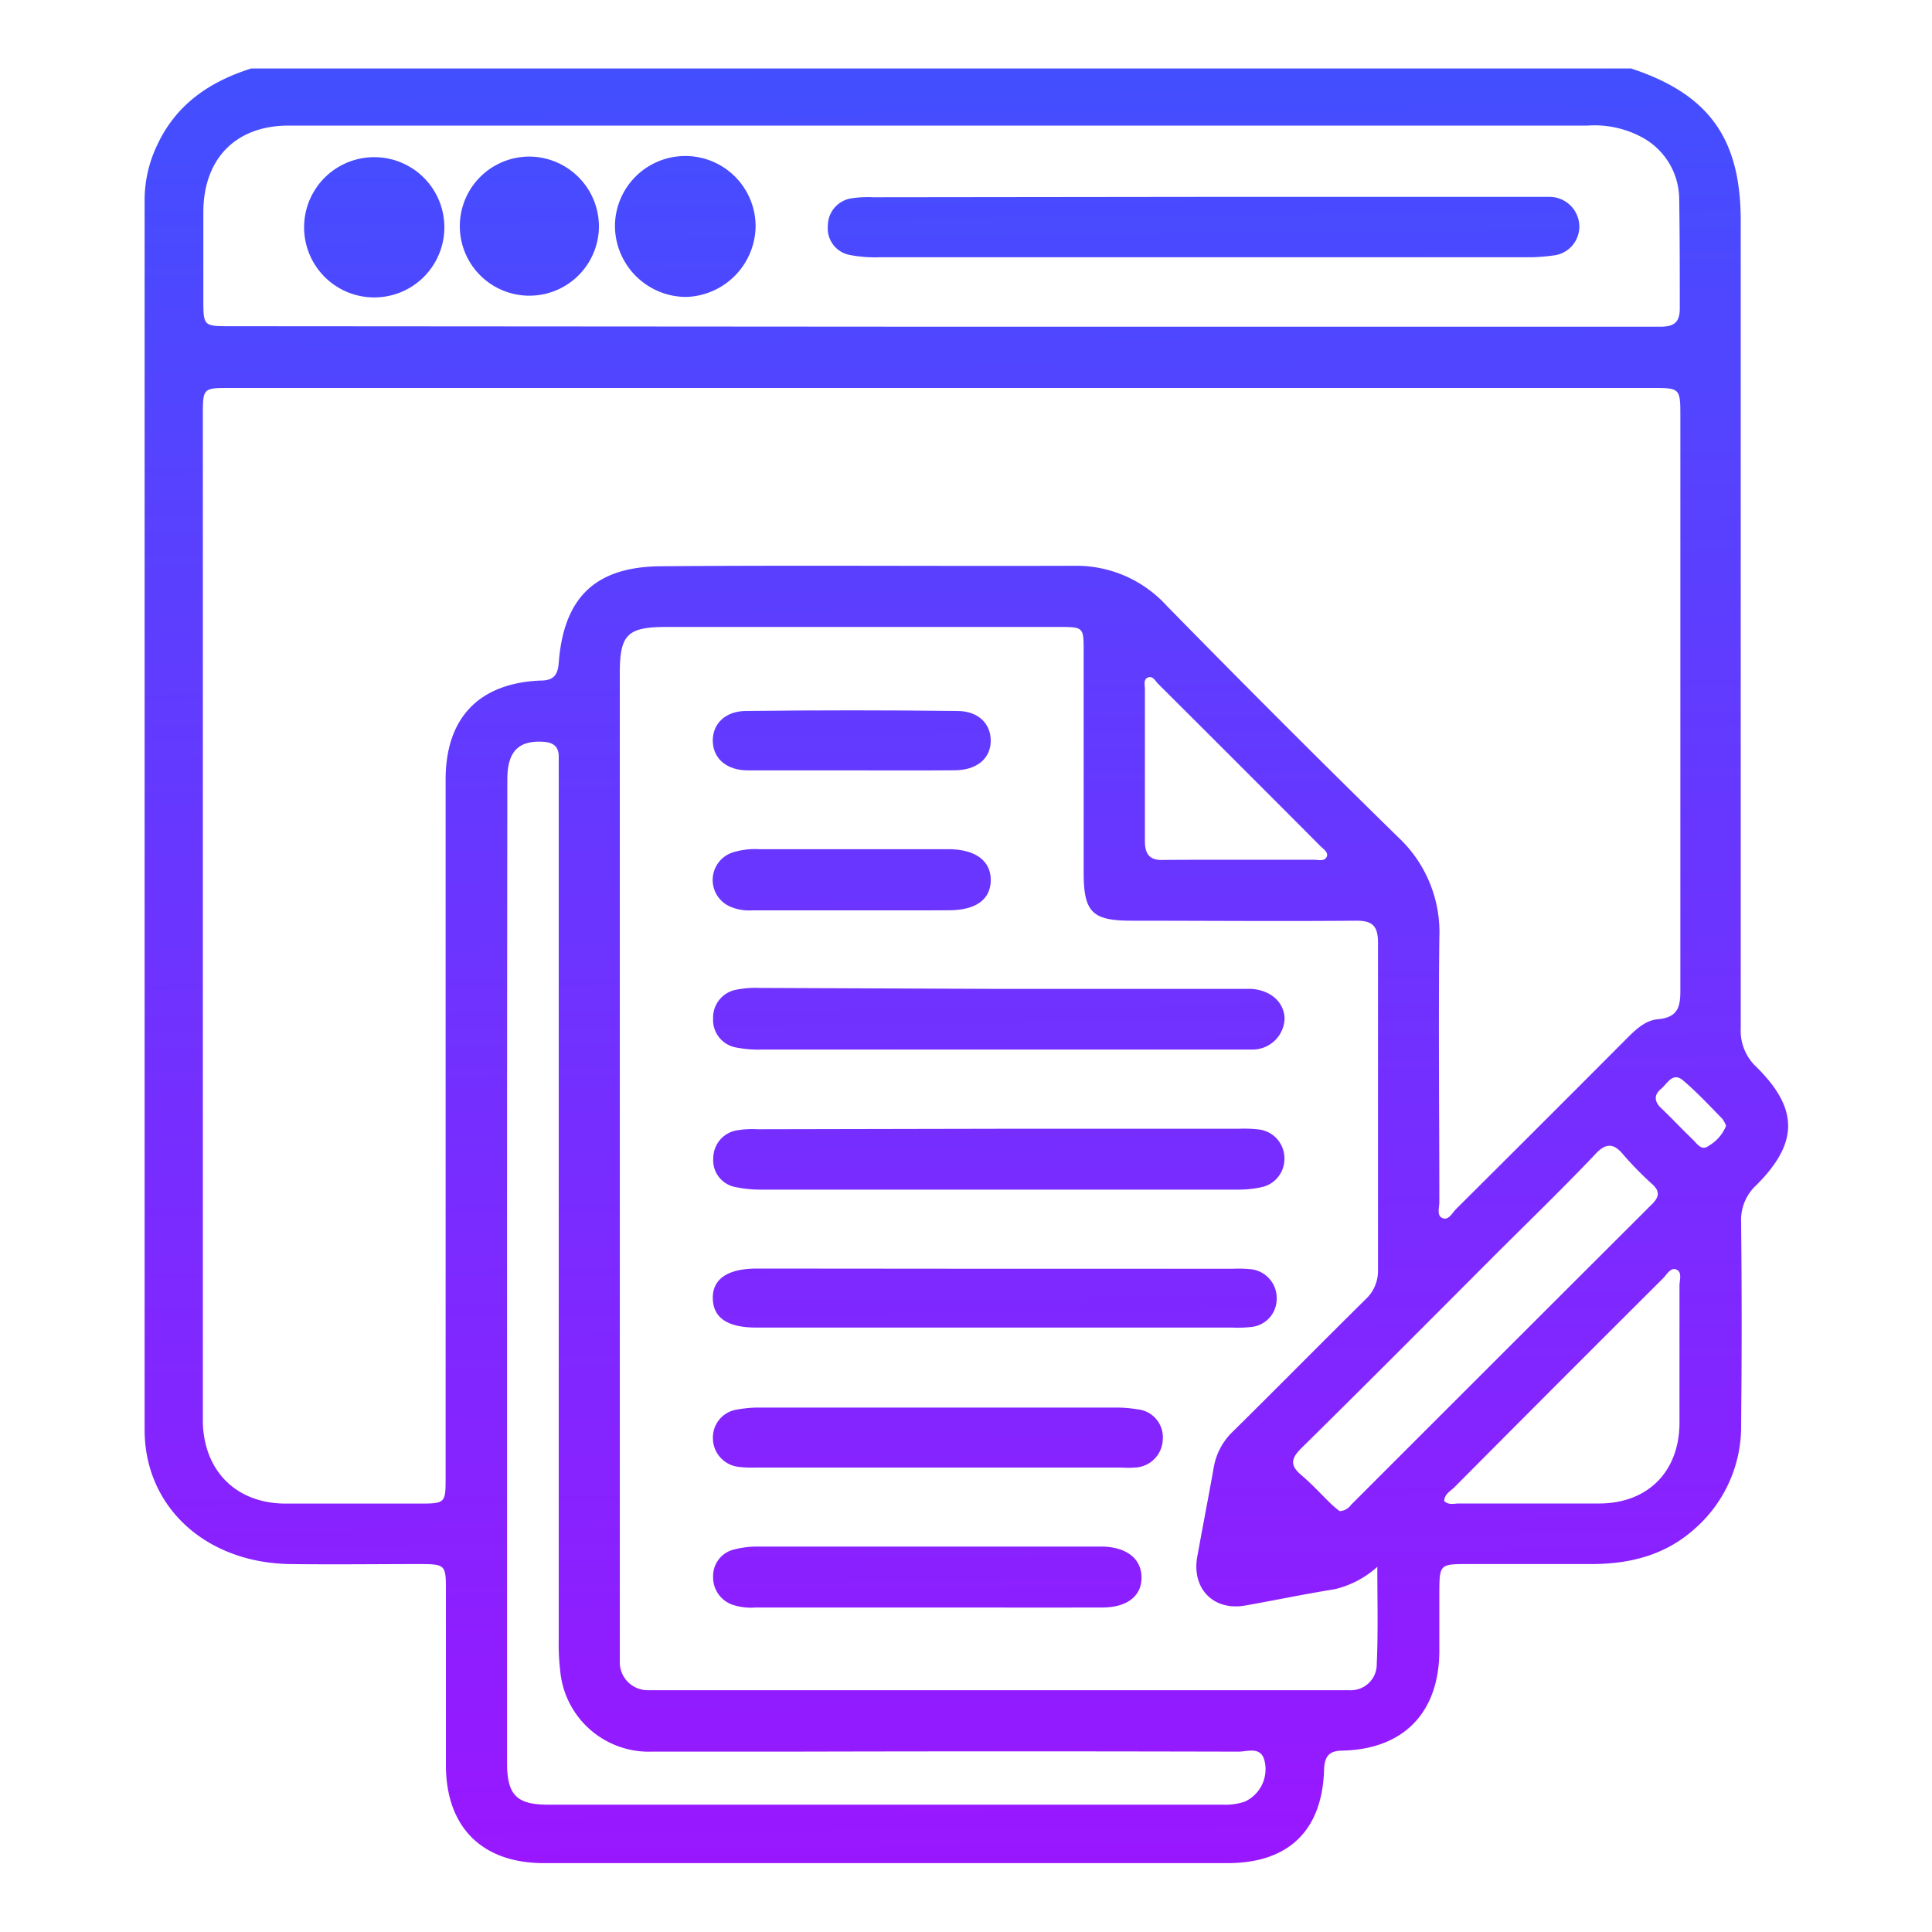
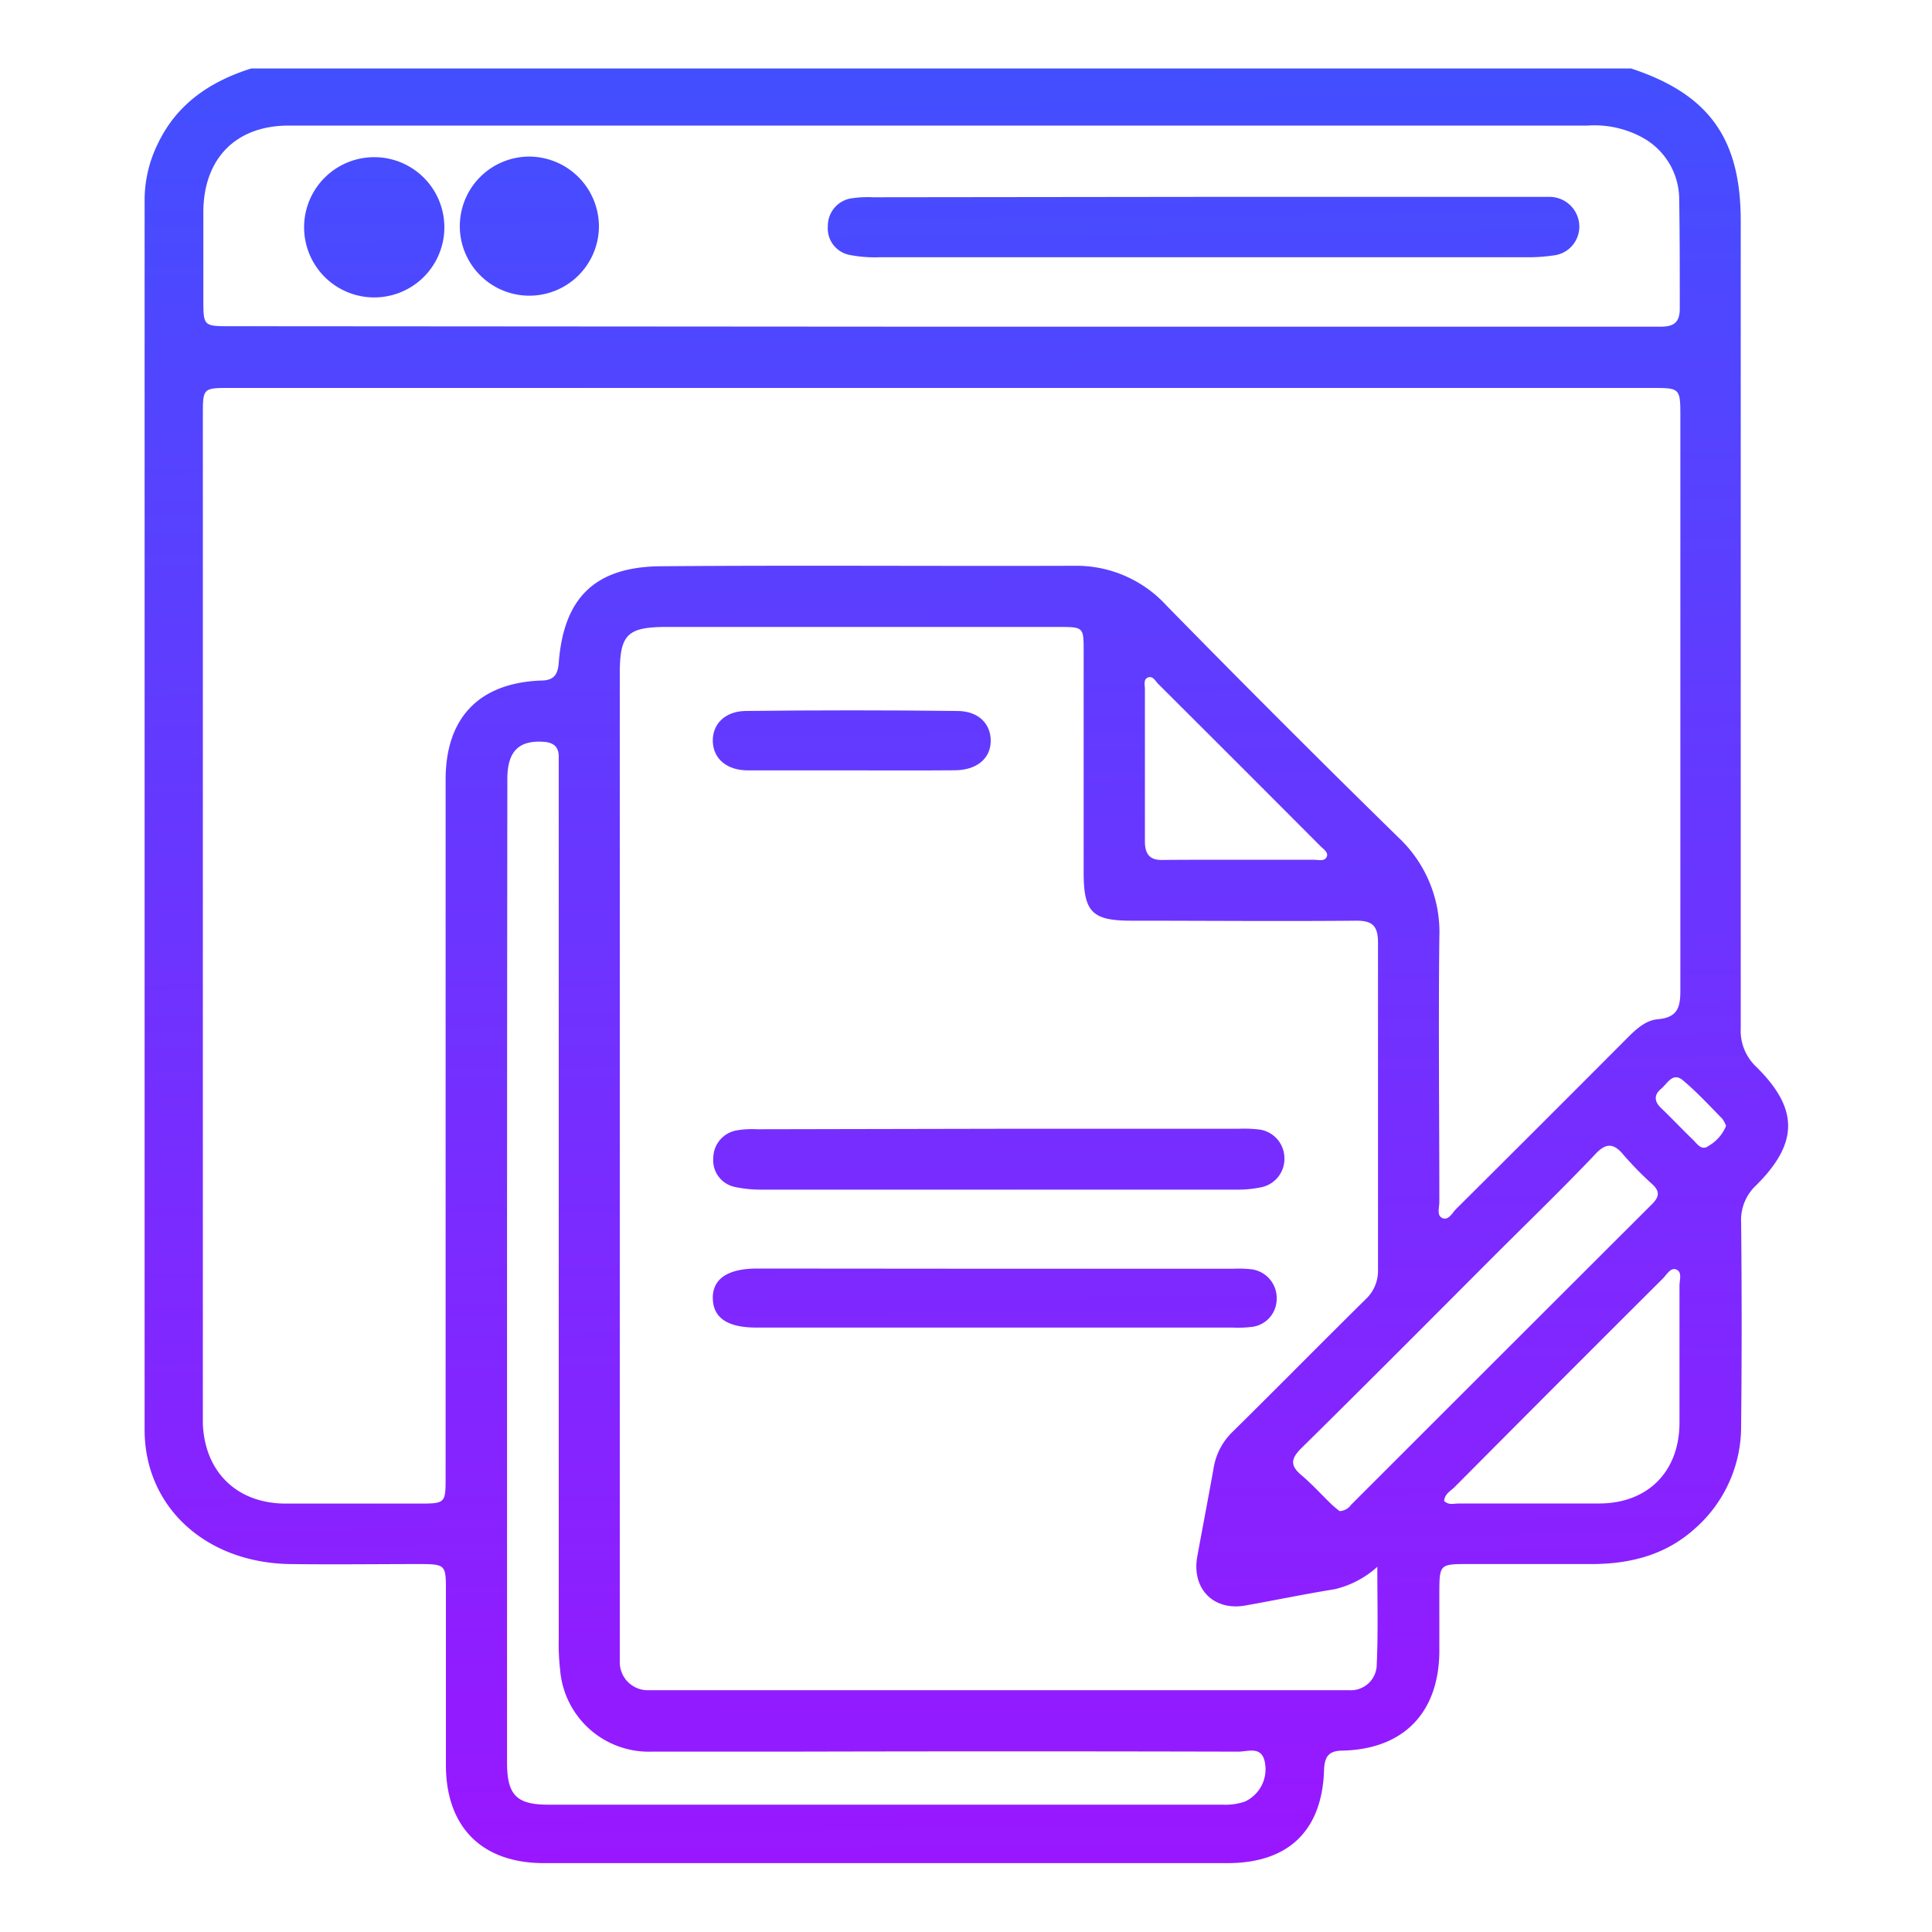
<svg xmlns="http://www.w3.org/2000/svg" xmlns:xlink="http://www.w3.org/1999/xlink" id="Layer_1" data-name="Layer 1" viewBox="0 0 200 200">
  <defs>
    <style>.cls-1{fill:url(#linear-gradient);}.cls-2{fill:url(#linear-gradient-2);}.cls-3{fill:url(#linear-gradient-3);}.cls-4{fill:url(#linear-gradient-4);}.cls-5{fill:url(#linear-gradient-5);}.cls-6{fill:url(#linear-gradient-6);}.cls-7{fill:url(#linear-gradient-7);}.cls-8{fill:url(#linear-gradient-8);}.cls-9{fill:url(#linear-gradient-9);}.cls-10{fill:url(#linear-gradient-10);}.cls-11{fill:url(#linear-gradient-11);}.cls-12{fill:url(#linear-gradient-12);}</style>
    <linearGradient id="linear-gradient" x1="98.61" y1="-10.59" x2="100.83" y2="216.06" gradientUnits="userSpaceOnUse">
      <stop offset="0" stop-color="#3a54ff" />
      <stop offset="1" stop-color="#a410ff" />
    </linearGradient>
    <linearGradient id="linear-gradient-2" x1="102.12" y1="-10.63" x2="104.34" y2="216.03" xlink:href="#linear-gradient" />
    <linearGradient id="linear-gradient-3" x1="102.26" y1="-10.63" x2="104.48" y2="216.02" xlink:href="#linear-gradient" />
    <linearGradient id="linear-gradient-4" x1="101.57" y1="-10.62" x2="103.78" y2="216.03" xlink:href="#linear-gradient" />
    <linearGradient id="linear-gradient-5" x1="95.53" y1="-10.56" x2="97.74" y2="216.09" xlink:href="#linear-gradient" />
    <linearGradient id="linear-gradient-6" x1="94.28" y1="-10.55" x2="96.5" y2="216.1" xlink:href="#linear-gradient" />
    <linearGradient id="linear-gradient-7" x1="87.32" y1="-10.48" x2="89.54" y2="216.17" xlink:href="#linear-gradient" />
    <linearGradient id="linear-gradient-8" x1="87.19" y1="-10.48" x2="89.41" y2="216.17" xlink:href="#linear-gradient" />
    <linearGradient id="linear-gradient-9" x1="124.26" y1="-10.84" x2="126.48" y2="215.81" xlink:href="#linear-gradient" />
    <linearGradient id="linear-gradient-10" x1="70.56" y1="-10.32" x2="72.77" y2="216.33" xlink:href="#linear-gradient" />
    <linearGradient id="linear-gradient-11" x1="38.41" y1="-10" x2="40.63" y2="216.65" xlink:href="#linear-gradient" />
    <linearGradient id="linear-gradient-12" x1="54.46" y1="-10.16" x2="56.68" y2="216.49" xlink:href="#linear-gradient" />
  </defs>
  <path class="cls-1" d="M26,7.09H168.85c8.05,2.65,11.35,7.24,11.35,15.77q0,41.79,0,83.58a5.13,5.13,0,0,0,1.61,4c4.4,4.34,4.39,7.87,0,12.25a4.9,4.9,0,0,0-1.57,3.84q.11,10.51,0,21a14.06,14.06,0,0,1-4.83,10.75c-3,2.69-6.63,3.61-10.54,3.63-4.36,0-8.71,0-13.06,0-2.74,0-2.8.08-2.81,2.89,0,2.11,0,4.23,0,6.34-.12,6.21-3.73,9.9-9.93,10.08-1.37,0-1.92.45-2,1.89-.16,6.38-3.67,9.76-10,9.76H56.31c-6.41,0-10.13-3.71-10.15-10.12q0-9.15,0-18.31c0-2.41-.12-2.52-2.6-2.53-4.53,0-9.06.06-13.59,0-8.73-.16-15-5.95-15-13.9q0-63.65,0-127.28A13.21,13.21,0,0,1,16.28,15C18.24,10.8,21.7,8.45,26,7.09Zm71.5,33.07H23.84C21,40.16,21,40.17,21,43V145.78c0,.54,0,1.08,0,1.63.21,5,3.55,8.21,8.51,8.24,4.59,0,9.18,0,13.78,0,2.83,0,2.84,0,2.84-2.77q0-36.09,0-72.17c0-6.4,3.45-10,9.84-10.26,1.31,0,1.77-.54,1.87-1.83.51-6.7,3.71-9.9,10.42-10,14.32-.12,28.65,0,43-.05a12.64,12.64,0,0,1,9.49,4.11q11.87,12.12,24,24A13.45,13.45,0,0,1,149,97.07c-.1,9.12,0,18.25,0,27.37,0,.58-.3,1.4.33,1.66s1-.54,1.4-.94q8.67-8.62,17.32-17.3c1-1,2.1-2.22,3.57-2.35,2.21-.19,2.34-1.44,2.33-3.19q0-29.56,0-59.11c0-3.05,0-3.05-3-3.05Zm45.12,122a10,10,0,0,1-4.43,2.35c-3.1.5-6.17,1.14-9.26,1.69-3.28.59-5.56-1.71-5-5,.56-3.09,1.16-6.17,1.71-9.26a6.69,6.69,0,0,1,2-3.76c4.6-4.54,9.14-9.15,13.74-13.69a4,4,0,0,0,1.27-3c0-11.3,0-22.6,0-33.9,0-1.76-.59-2.3-2.31-2.28-7.74.07-15.47,0-23.21,0-4.08,0-4.95-.89-4.95-5,0-7.62,0-15.23,0-22.84,0-2.54,0-2.56-2.51-2.57H69.05c-4.12,0-4.89.77-4.89,4.83q0,50.22,0,100.43c0,.6,0,1.21,0,1.81a2.9,2.9,0,0,0,3,3c.48,0,1,0,1.45,0h69.61l1.45,0a2.68,2.68,0,0,0,2.85-2.69C142.67,169,142.58,165.84,142.58,162.2ZM97.39,33.82H157.2c4.9,0,9.79,0,14.69,0,1.34,0,2-.41,2-1.86,0-3.8,0-7.61-.06-11.42a7.31,7.31,0,0,0-3.73-6.26A10.37,10.37,0,0,0,164.34,13H50c-6.71,0-13.41,0-20.12,0-5.47,0-8.78,3.41-8.83,8.87,0,3,0,6,0,9.06,0,2.83,0,2.84,2.78,2.84Zm-44.9,97.9q0,25.38,0,50.76c0,3.36,1,4.34,4.28,4.34h69.78a6.3,6.3,0,0,0,2.32-.32,3.69,3.69,0,0,0,2.08-4c-.3-1.81-1.75-1.17-2.75-1.17q-23.48-.06-46.95,0c-4.59,0-9.19,0-13.78,0a9.21,9.21,0,0,1-9.48-8.4,23.5,23.5,0,0,1-.15-3.25q0-44.6,0-89.19c0-.72,0-1.45,0-2.17,0-1.06-.59-1.47-1.6-1.53-2.56-.16-3.72,1-3.72,3.88Q52.49,106.17,52.49,131.72Zm86.19,24.71a1.53,1.53,0,0,0,1.18-.65q15.57-15.57,31.15-31.12c.77-.77.84-1.35,0-2.1a35.7,35.7,0,0,1-2.94-3c-1-1.23-1.83-1.31-3,0-3.29,3.46-6.72,6.78-10.1,10.15-6.74,6.75-13.47,13.52-20.27,20.22-1.06,1.06-1.17,1.77,0,2.76s2.06,2,3.1,3A10.25,10.25,0,0,0,138.68,156.43Zm10.82-1.05c.47.46,1,.26,1.55.26,4.83,0,9.66,0,14.48,0,5,0,8.27-3.24,8.33-8.25,0-4.77,0-9.53,0-14.3,0-.57.3-1.39-.31-1.66s-1,.51-1.4.91Q161.32,143.13,150.52,154C150.12,154.37,149.54,154.68,149.5,155.38ZM128.22,89c2.59,0,5.19,0,7.78,0,.46,0,1.09.2,1.33-.28s-.35-.83-.66-1.15q-8.37-8.4-16.76-16.76c-.32-.31-.59-.94-1.15-.64-.4.22-.24.77-.24,1.18,0,5.25,0,10.49,0,15.74,0,1.4.56,2,1.94,1.93C123,89,125.63,89,128.22,89Zm50.46,27.55a2.71,2.71,0,0,0-.4-.75c-1.3-1.32-2.57-2.7-4-3.91-1.11-1-1.66.28-2.35.85s-.71,1.26,0,1.94c1.13,1.08,2.2,2.22,3.32,3.3.45.43.89,1.2,1.64.63A4.2,4.2,0,0,0,178.68,116.55Z" />
  <path class="cls-2" d="M103.37,116.85H128.2a13.2,13.2,0,0,1,2,.06,3,3,0,0,1,2.76,2.9,3,3,0,0,1-2.47,3.11,11.82,11.82,0,0,1-2.52.23q-24.55,0-49.12,0a12.72,12.72,0,0,1-2.69-.26,2.82,2.82,0,0,1-2.32-3.05A2.92,2.92,0,0,1,76.37,117a9.33,9.33,0,0,1,2-.1Z" />
-   <path class="cls-3" d="M103.47,102.37h24.47c.54,0,1.09,0,1.63,0,2,.15,3.37,1.39,3.41,3.08a3.32,3.32,0,0,1-3.31,3.2c-.6,0-1.21,0-1.81,0q-24.47,0-48.94,0a12,12,0,0,1-2.69-.21,2.89,2.89,0,0,1-2.41-3,2.93,2.93,0,0,1,2.48-3,10.13,10.13,0,0,1,2.34-.17Z" />
  <path class="cls-4" d="M103,131.34h24.65a12,12,0,0,1,2,.07,3,3,0,0,1,2.51,3.1,2.91,2.91,0,0,1-2.57,2.85,12,12,0,0,1-2,.07H78.31c-3,0-4.47-1-4.52-3s1.49-3.11,4.58-3.11Z" />
-   <path class="cls-5" d="M97,151.92H78.19a10.92,10.92,0,0,1-1.81-.08,3,3,0,0,1-2.58-3,2.92,2.92,0,0,1,2.49-2.92,12.27,12.27,0,0,1,2.34-.21h36.94a13,13,0,0,1,2.16.18,2.9,2.9,0,0,1,2.64,3.12,3,3,0,0,1-2.89,2.91c-.6.06-1.2,0-1.81,0Z" />
-   <path class="cls-6" d="M95.76,166.41H78.2a6.09,6.09,0,0,1-2.32-.27,3,3,0,0,1-2.06-2.91A2.82,2.82,0,0,1,76,160.4a9.51,9.51,0,0,1,2.5-.3q17.56,0,35.13,0h.54c2.53.08,4,1.3,4,3.22s-1.51,3.09-4.09,3.09C108,166.42,101.86,166.41,95.76,166.41Z" />
  <path class="cls-7" d="M88.12,79.75c-3.56,0-7.12,0-10.68,0-2.18,0-3.57-1.17-3.65-2.95S75,73.62,77.2,73.6q10.93-.13,21.89,0c2.23,0,3.5,1.36,3.47,3.14s-1.44,3-3.76,3C95.24,79.77,91.68,79.75,88.12,79.75Z" />
-   <path class="cls-8" d="M88.15,94.24H77.83a4.86,4.86,0,0,1-2.29-.41,3,3,0,0,1,.23-5.56,7.69,7.69,0,0,1,2.86-.36H98.36c2.68.06,4.22,1.24,4.2,3.22s-1.53,3.08-4.27,3.1C94.91,94.25,91.53,94.24,88.15,94.24Z" />
  <path class="cls-9" d="M124.79,20.38h33.7c.66,0,1.33,0,2,0a3.09,3.09,0,0,1,3,3,3,3,0,0,1-2.73,3.07,17.46,17.46,0,0,1-2.71.18h-67A13.56,13.56,0,0,1,88,26.4a2.79,2.79,0,0,1-2.3-3,2.87,2.87,0,0,1,2.52-2.88,11.16,11.16,0,0,1,2.17-.1Z" />
-   <path class="cls-10" d="M71,30.74a7.39,7.39,0,0,1-7.34-7.25,7.28,7.28,0,0,1,14.56-.12A7.41,7.41,0,0,1,71,30.74Z" />
  <path class="cls-11" d="M46,23.53a7.26,7.26,0,0,1-14.52,0,7.26,7.26,0,1,1,14.52,0Z" />
  <path class="cls-12" d="M62,23.48a7.2,7.2,0,1,1-7.23-7.27A7.24,7.24,0,0,1,62,23.48Z" />
</svg>